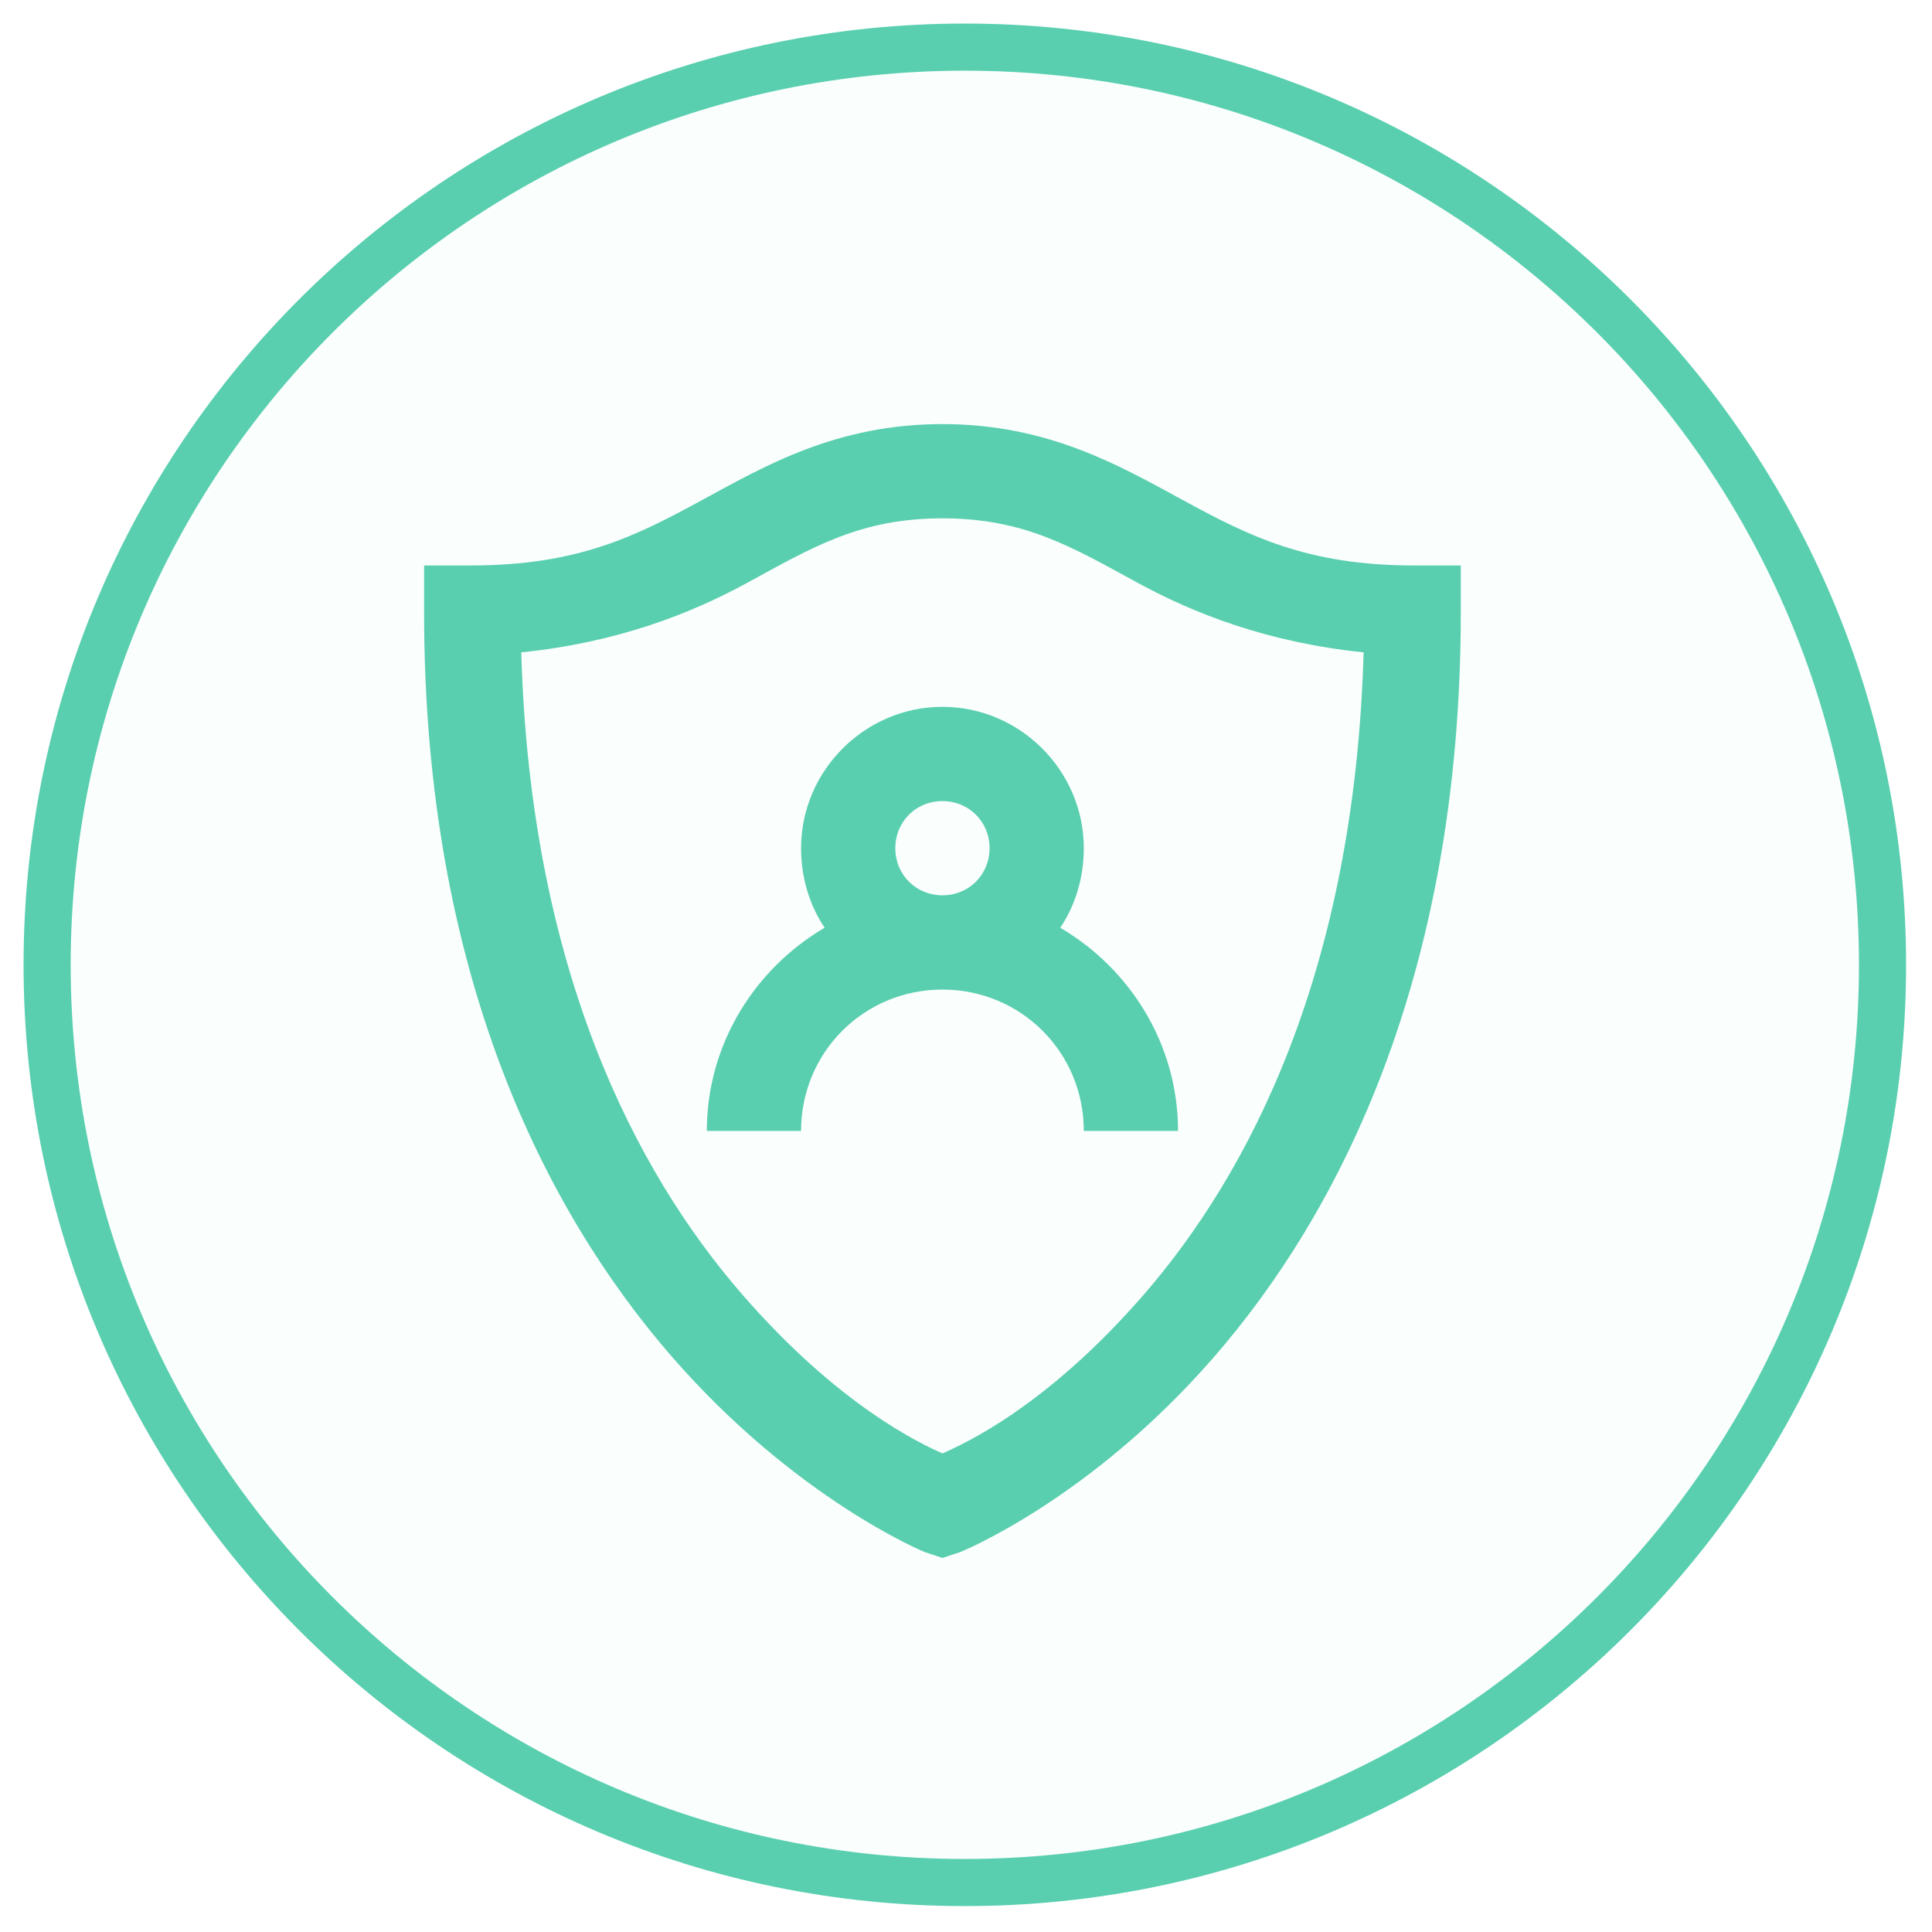
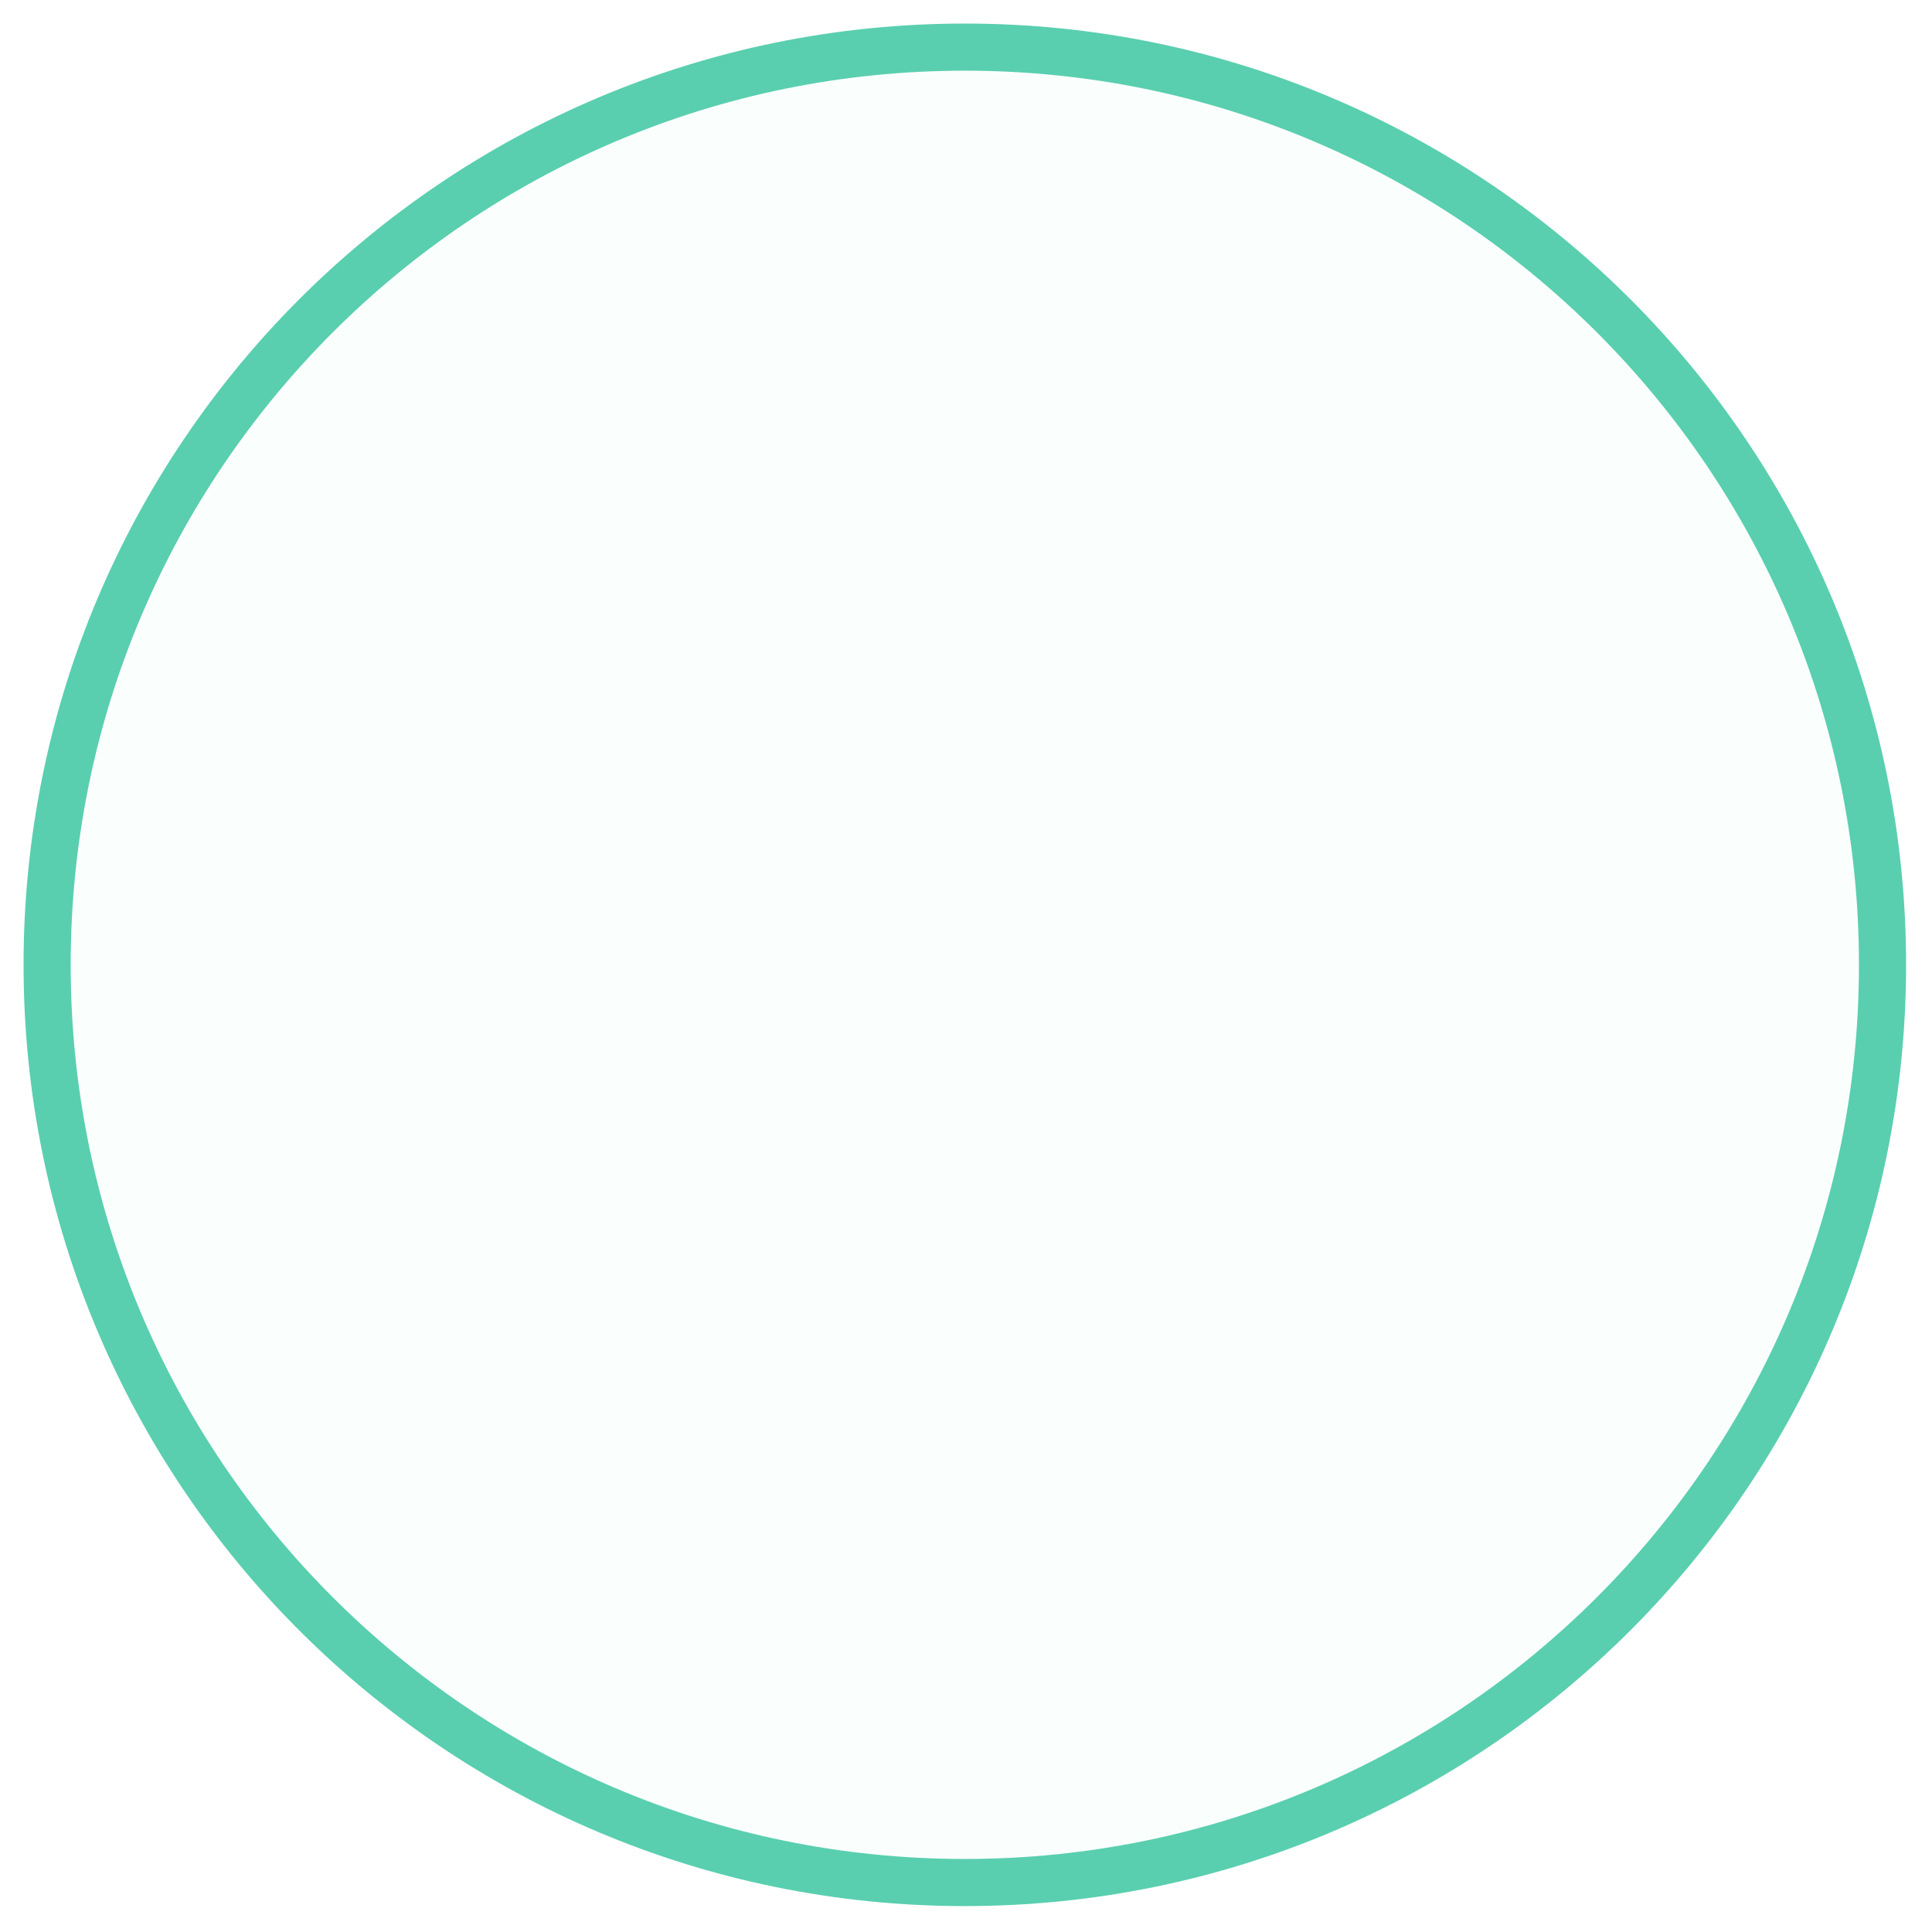
<svg xmlns="http://www.w3.org/2000/svg" width="41" height="41" viewBox="0 0 41 41" fill="none">
  <path d="M20.475 39.95C31.231 39.95 39.95 31.231 39.95 20.475C39.95 9.719 31.231 1 20.475 1C9.719 1 1 9.719 1 20.475C1 31.231 9.719 39.95 20.475 39.95Z" fill="#59CFAF" fill-opacity="0.03" stroke="#59CFAF" />
-   <path d="M20 9C17.75 9 16.234 9.887 14.875 10.625C13.516 11.363 12.281 12 10 12H9V13C9 20.719 11.609 25.742 14.25 28.781C16.891 31.82 19.625 32.938 19.625 32.938L20 33.062L20.375 32.938C20.375 32.938 23.109 31.844 25.75 28.812C28.391 25.781 31 20.746 31 13V12H30C27.73 12 26.484 11.363 25.125 10.625C23.766 9.887 22.25 9 20 9ZM20 11C21.75 11 22.754 11.613 24.156 12.375C25.34 13.02 26.91 13.637 28.938 13.844C28.746 20.609 26.508 24.91 24.25 27.5C22.203 29.848 20.484 30.629 20 30.844C19.512 30.625 17.797 29.824 15.75 27.469C13.492 24.871 11.254 20.578 11.062 13.844C13.098 13.637 14.66 13.02 15.844 12.375C17.246 11.613 18.25 11 20 11ZM20 15C18.355 15 17 16.355 17 18C17 18.617 17.176 19.207 17.5 19.688C16.016 20.559 15 22.164 15 24H17C17 22.332 18.332 21 20 21C21.668 21 23 22.332 23 24H25C25 22.164 23.984 20.559 22.5 19.688C22.824 19.207 23 18.617 23 18C23 16.355 21.645 15 20 15ZM20 17C20.562 17 21 17.438 21 18C21 18.562 20.562 19 20 19C19.438 19 19 18.562 19 18C19 17.438 19.438 17 20 17Z" fill="#59CFAF" />
</svg>